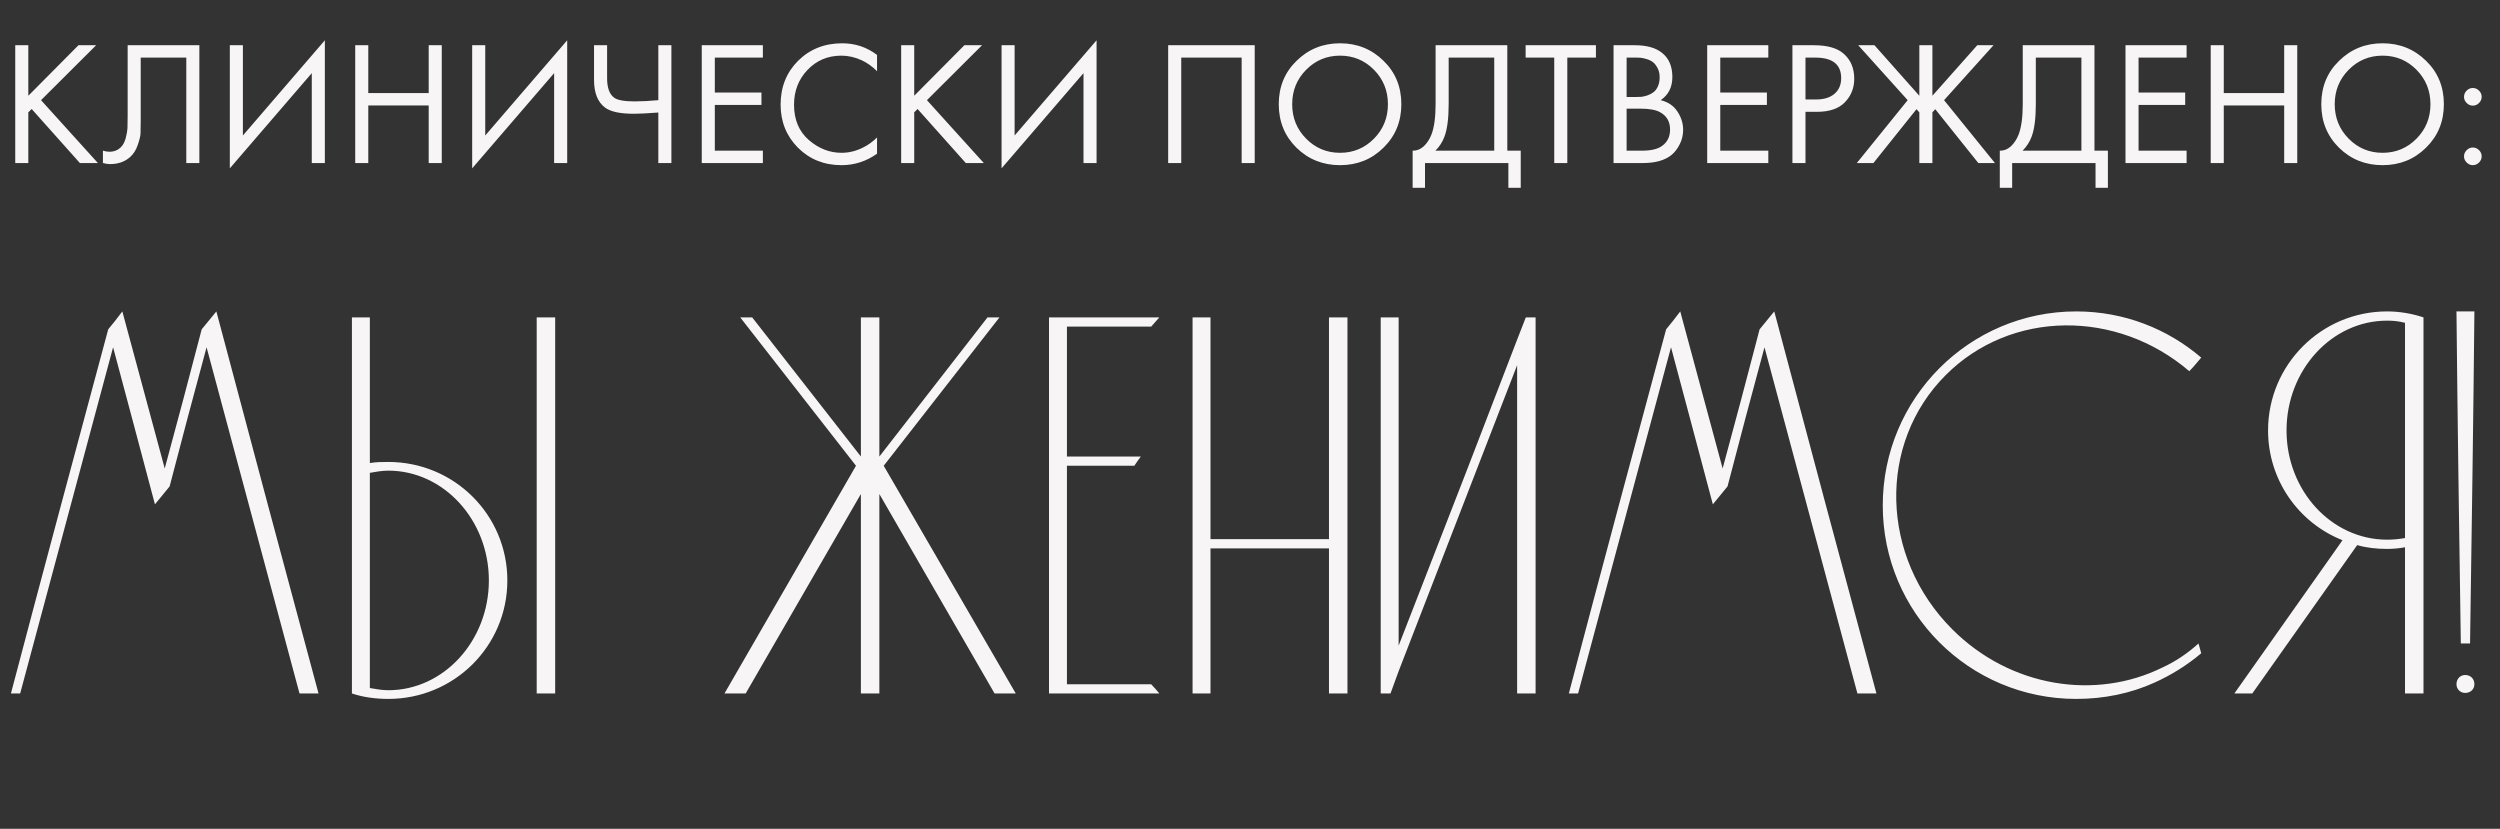
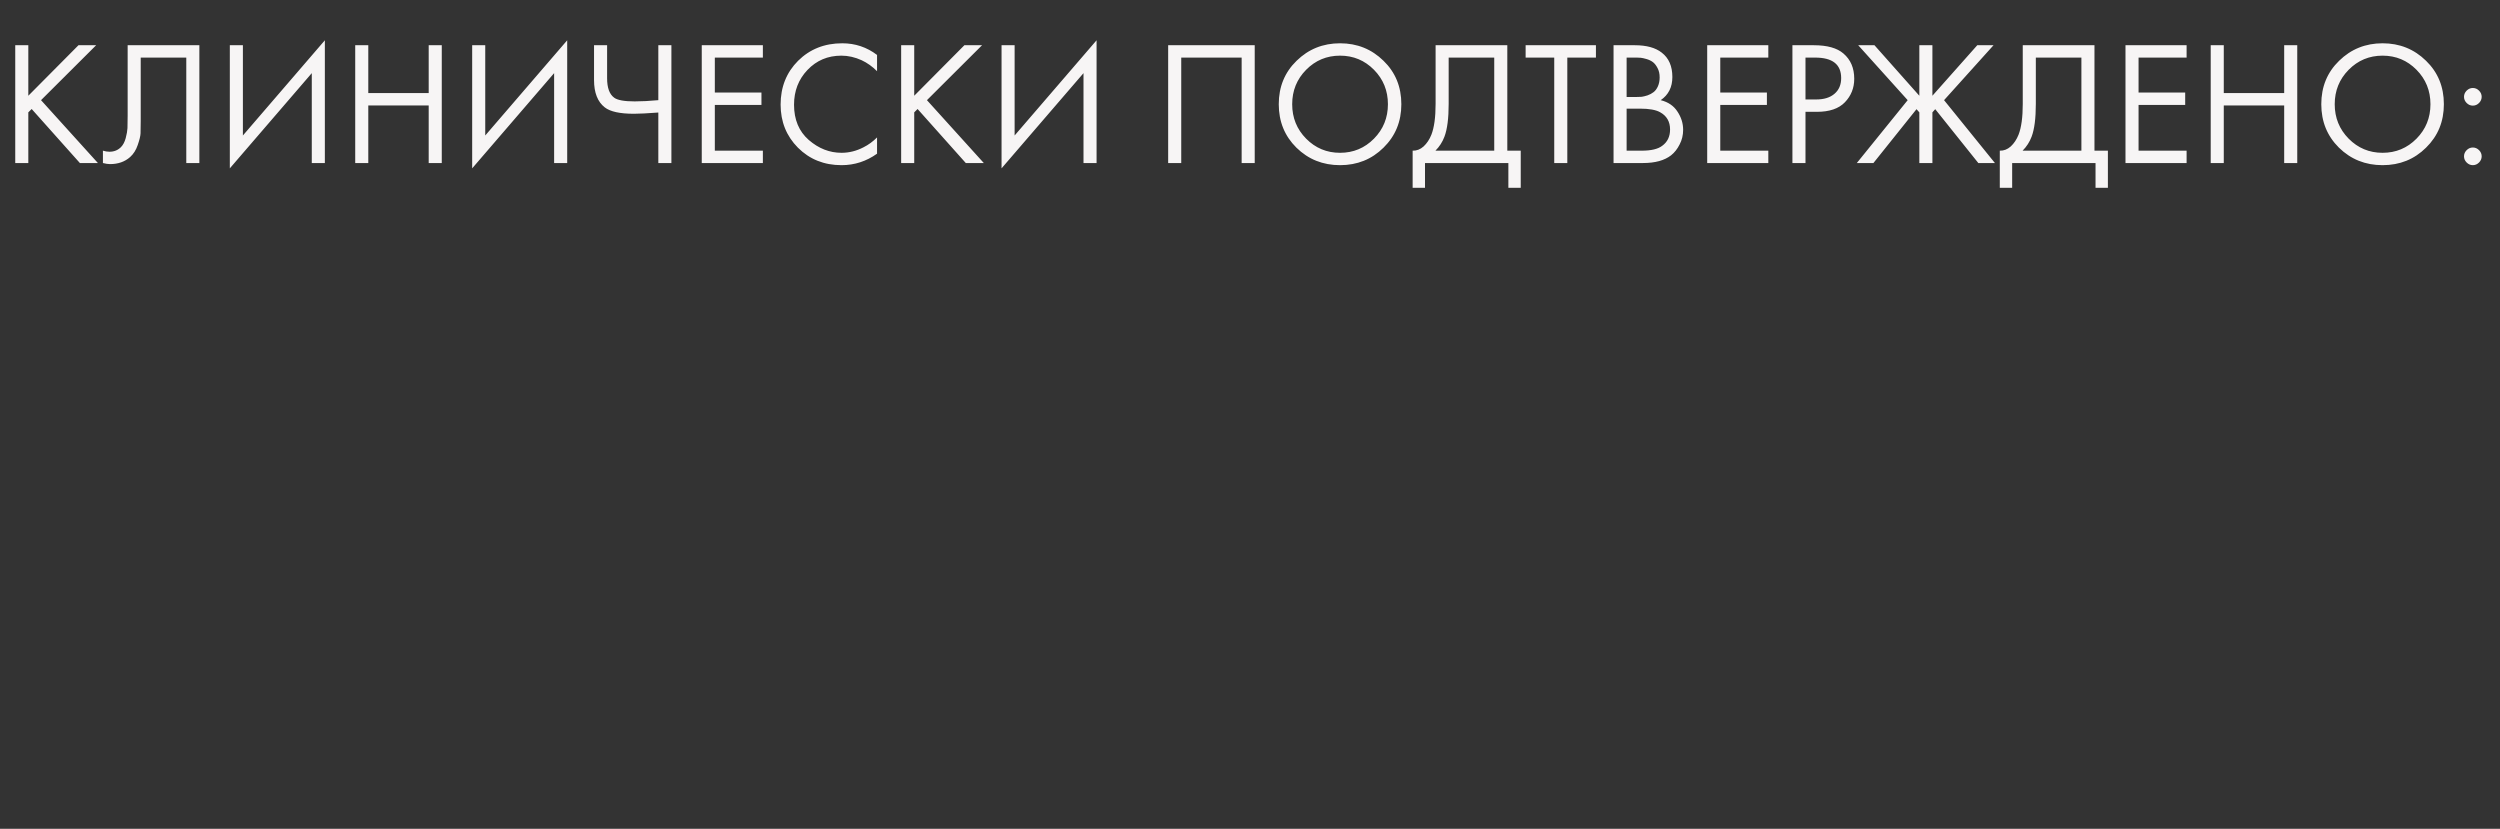
<svg xmlns="http://www.w3.org/2000/svg" width="184" height="61" viewBox="0 0 184 61" fill="none">
  <rect x="0" y="0" width="184" height="61" fill="#333333" stroke="none" />
  <path d="M2.084 3.329V7.047L5.776 3.329H7.076L3.02 7.372L7.206 12H5.88L2.331 8.022L2.084 8.269V12H1.122L1.122 3.329H2.084ZM9.395 3.329H14.673V12H13.711V4.239H10.357V8.893C10.357 9.3 10.352 9.608 10.344 9.816C10.335 10.015 10.266 10.301 10.136 10.674C10.014 11.038 9.828 11.333 9.577 11.558C9.187 11.905 8.693 12.078 8.095 12.078C7.956 12.078 7.783 12.052 7.575 12V11.09C7.748 11.142 7.908 11.168 8.056 11.168C8.394 11.168 8.675 11.055 8.901 10.83C9.057 10.674 9.174 10.453 9.252 10.167C9.33 9.872 9.373 9.625 9.382 9.426C9.39 9.227 9.395 8.919 9.395 8.503V3.329ZM22.947 12V5.383L16.915 12.39V3.329H17.877V9.972L23.909 2.965V12H22.947ZM27.106 3.329V6.852H31.552V3.329H32.514V12L31.552 12V7.762H27.106V12H26.144V3.329H27.106ZM40.784 12V5.383L34.752 12.39V3.329H35.714V9.972L41.746 2.965V12H40.784ZM48.453 12V8.282C47.647 8.343 47.049 8.373 46.659 8.373C45.628 8.373 44.913 8.217 44.514 7.905C43.986 7.498 43.721 6.826 43.721 5.89V3.329H44.683V5.76C44.683 6.462 44.857 6.939 45.203 7.19C45.446 7.372 45.949 7.463 46.711 7.463C47.223 7.463 47.803 7.433 48.453 7.372V3.329H49.415V12H48.453ZM56.147 3.329V4.239H52.611V6.813H56.043V7.723H52.611V11.09H56.147V12H51.649V3.329L56.147 3.329ZM64.551 4.044V5.24C64.204 4.893 63.827 4.625 63.42 4.434C62.926 4.209 62.427 4.096 61.925 4.096C60.928 4.096 60.096 4.447 59.429 5.149C58.77 5.842 58.441 6.696 58.441 7.71C58.441 8.802 58.8 9.664 59.52 10.297C60.248 10.93 61.054 11.246 61.938 11.246C62.492 11.246 63.03 11.112 63.55 10.843C63.914 10.661 64.247 10.418 64.551 10.115V11.311C63.762 11.874 62.891 12.156 61.938 12.156C60.655 12.156 59.585 11.727 58.727 10.869C57.877 10.011 57.453 8.954 57.453 7.697C57.453 6.406 57.882 5.331 58.74 4.473C59.606 3.615 60.69 3.186 61.99 3.186C62.943 3.186 63.797 3.472 64.551 4.044ZM67.287 3.329V7.047L70.979 3.329L72.279 3.329L68.223 7.372L72.409 12H71.083L67.534 8.022L67.287 8.269V12H66.325V3.329H67.287ZM79.746 12V5.383L73.714 12.39V3.329H74.676V9.972L80.708 2.965V12H79.746ZM85.977 3.329L92.347 3.329V12H91.385V4.239H86.939V12H85.977V3.329ZM101.826 10.869C100.959 11.727 99.893 12.156 98.628 12.156C97.362 12.156 96.292 11.727 95.417 10.869C94.55 10.011 94.117 8.945 94.117 7.671C94.117 6.388 94.555 5.322 95.43 4.473C96.305 3.615 97.371 3.186 98.628 3.186C99.885 3.186 100.95 3.615 101.826 4.473C102.701 5.322 103.139 6.388 103.139 7.671C103.139 8.945 102.701 10.011 101.826 10.869ZM101.124 5.136C100.439 4.443 99.607 4.096 98.628 4.096C97.648 4.096 96.817 4.443 96.132 5.136C95.447 5.829 95.105 6.674 95.105 7.671C95.105 8.668 95.447 9.513 96.132 10.206C96.817 10.899 97.648 11.246 98.628 11.246C99.607 11.246 100.439 10.899 101.124 10.206C101.808 9.513 102.151 8.668 102.151 7.671C102.151 6.674 101.808 5.829 101.124 5.136ZM105.66 3.329H110.938V11.09H111.926V13.82H111.016V12H104.88V13.82H103.97V11.09C104.265 11.099 104.533 10.995 104.776 10.778C105.019 10.553 105.209 10.267 105.348 9.92C105.556 9.391 105.66 8.633 105.66 7.645V3.329ZM106.622 4.239V7.645C106.622 8.711 106.518 9.517 106.31 10.063C106.163 10.453 105.942 10.795 105.647 11.09H109.976V4.239H106.622ZM117.46 4.239H115.354V12H114.392V4.239H112.286V3.329H117.46V4.239ZM118.757 3.329L120.317 3.329C121.183 3.329 121.846 3.511 122.306 3.875C122.826 4.274 123.086 4.872 123.086 5.669C123.086 6.414 122.8 6.982 122.228 7.372C122.782 7.511 123.194 7.792 123.463 8.217C123.74 8.633 123.879 9.079 123.879 9.556C123.879 9.946 123.792 10.306 123.619 10.635C123.454 10.964 123.246 11.229 122.995 11.428C122.509 11.809 121.816 12 120.915 12H118.757V3.329ZM119.719 4.239V7.138H120.447C120.577 7.138 120.702 7.134 120.824 7.125C120.945 7.108 121.088 7.073 121.253 7.021C121.426 6.96 121.573 6.882 121.695 6.787C121.825 6.692 121.933 6.549 122.02 6.358C122.106 6.167 122.15 5.946 122.15 5.695C122.15 5.426 122.098 5.197 121.994 5.006C121.89 4.807 121.773 4.659 121.643 4.564C121.513 4.469 121.357 4.395 121.175 4.343C120.993 4.291 120.854 4.261 120.759 4.252C120.663 4.243 120.568 4.239 120.473 4.239H119.719ZM119.719 7.996V11.09H120.824C121.526 11.09 122.033 10.969 122.345 10.726C122.726 10.449 122.917 10.05 122.917 9.53C122.917 8.949 122.67 8.525 122.176 8.256C121.864 8.083 121.374 7.996 120.707 7.996H119.719ZM130.148 3.329V4.239H126.612V6.813H130.044V7.723H126.612V11.09H130.148V12H125.65V3.329H130.148ZM131.922 3.329H133.495C134.483 3.329 135.211 3.533 135.679 3.94C136.207 4.391 136.472 5.01 136.472 5.799C136.472 6.475 136.242 7.051 135.783 7.528C135.332 7.996 134.647 8.23 133.729 8.23H132.884V12H131.922V3.329ZM132.884 4.239V7.32H133.677C134.249 7.32 134.695 7.181 135.016 6.904C135.345 6.627 135.51 6.241 135.51 5.747C135.51 4.742 134.873 4.239 133.599 4.239H132.884ZM141.263 3.329H142.225V7.047L145.527 3.329H146.723L143.083 7.372L146.827 12H145.605L142.433 8.035L142.225 8.269V12H141.263V8.269L141.055 8.035L137.883 12H136.661L140.405 7.372L136.765 3.329H137.961L141.263 7.047V3.329ZM148.875 3.329L154.153 3.329V11.09H155.141V13.82H154.231V12H148.095V13.82H147.185V11.09C147.48 11.099 147.748 10.995 147.991 10.778C148.234 10.553 148.424 10.267 148.563 9.92C148.771 9.391 148.875 8.633 148.875 7.645V3.329ZM149.837 4.239V7.645C149.837 8.711 149.733 9.517 149.525 10.063C149.378 10.453 149.157 10.795 148.862 11.09H153.191V4.239H149.837ZM160.934 3.329V4.239H157.398V6.813H160.83V7.723H157.398V11.09L160.934 11.09V12L156.436 12V3.329H160.934ZM163.67 3.329V6.852H168.116V3.329H169.078V12H168.116V7.762H163.67V12H162.708V3.329H163.67ZM178.556 10.869C177.69 11.727 176.624 12.156 175.358 12.156C174.093 12.156 173.023 11.727 172.147 10.869C171.281 10.011 170.847 8.945 170.847 7.671C170.847 6.388 171.285 5.322 172.16 4.473C173.036 3.615 174.102 3.186 175.358 3.186C176.615 3.186 177.681 3.615 178.556 4.473C179.432 5.322 179.869 6.388 179.869 7.671C179.869 8.945 179.432 10.011 178.556 10.869ZM177.854 5.136C177.17 4.443 176.338 4.096 175.358 4.096C174.379 4.096 173.547 4.443 172.862 5.136C172.178 5.829 171.835 6.674 171.835 7.671C171.835 8.668 172.178 9.513 172.862 10.206C173.547 10.899 174.379 11.246 175.358 11.246C176.338 11.246 177.17 10.899 177.854 10.206C178.539 9.513 178.881 8.668 178.881 7.671C178.881 6.674 178.539 5.829 177.854 5.136ZM181.546 7.58C181.416 7.45 181.351 7.298 181.351 7.125C181.351 6.952 181.416 6.8 181.546 6.67C181.676 6.54 181.827 6.475 182.001 6.475C182.174 6.475 182.326 6.54 182.456 6.67C182.586 6.8 182.651 6.952 182.651 7.125C182.651 7.298 182.586 7.45 182.456 7.58C182.326 7.71 182.174 7.775 182.001 7.775C181.827 7.775 181.676 7.71 181.546 7.58ZM181.546 11.961C181.416 11.831 181.351 11.679 181.351 11.506C181.351 11.333 181.416 11.181 181.546 11.051C181.676 10.921 181.827 10.856 182.001 10.856C182.174 10.856 182.326 10.921 182.456 11.051C182.586 11.181 182.651 11.333 182.651 11.506C182.651 11.679 182.586 11.831 182.456 11.961C182.326 12.091 182.174 12.156 182.001 12.156C181.827 12.156 181.676 12.091 181.546 11.961Z" fill="#F7F5F5" />
-   <path d="M15.924 22.92C18.404 32.28 20.924 41.68 23.444 51.04H22.044C19.764 42.52 17.484 34.04 15.204 25.56C14.284 28.96 13.364 32.4 12.484 35.8C12.124 36.24 11.764 36.68 11.404 37.12C10.364 33.24 9.364 29.4 8.324 25.56C6.044 34.04 3.764 42.52 1.484 51.04H0.804C3.164 42.08 5.564 33.16 7.964 24.24C8.324 23.8 8.684 23.36 9.004 22.92C10.044 26.8 11.084 30.64 12.124 34.48C13.044 31.08 13.964 27.64 14.844 24.24C15.204 23.8 15.564 23.36 15.924 22.92ZM40.861 23.36V51.04H39.501V23.36H40.861ZM28.581 34C33.421 34 37.341 37.88 37.341 42.72C37.341 47.56 33.421 51.44 28.581 51.44C27.661 51.44 26.741 51.32 25.901 51.04V23.36H27.221V34.08C27.701 34 28.141 34 28.581 34ZM28.581 50.8C32.661 50.8 35.981 47.16 35.981 42.72C35.981 38.28 32.661 34.64 28.581 34.64C28.141 34.64 27.661 34.72 27.221 34.8V50.64C27.661 50.72 28.141 50.8 28.581 50.8ZM65.041 34.28L74.761 51.04H73.201L64.721 36.36V51.04H63.361V36.36L54.881 51.04H53.321L63.001 34.28L54.481 23.36H55.361L63.361 33.6V23.36H64.721V33.6L72.681 23.36H73.561L65.041 34.28ZM78.527 50.36H84.727C84.927 50.56 85.127 50.8 85.327 51.04H77.207V23.36H85.327C85.127 23.6 84.927 23.8 84.727 24.04H78.527V33.6H83.967C83.807 33.8 83.647 34.04 83.487 34.28H78.527V50.36ZM89.093 51.04H87.773V23.36H89.093V39.68H97.813V23.36H99.173V51.04H97.813V40.36H89.093V51.04ZM112.3 23.36H113.02V51.04H111.66V26.88L102.94 49.4L102.34 51.04H101.62V23.36H102.94V47.52L107.98 34.56L111.66 25L112.3 23.36ZM130.586 22.92C133.066 32.28 135.586 41.68 138.106 51.04H136.706C134.426 42.52 132.146 34.04 129.866 25.56C128.946 28.96 128.026 32.4 127.146 35.8C126.786 36.24 126.426 36.68 126.066 37.12C125.026 33.24 124.026 29.4 122.986 25.56C120.706 34.04 118.426 42.52 116.146 51.04H115.466C117.826 42.08 120.226 33.16 122.626 24.24C122.986 23.8 123.346 23.36 123.666 22.92C124.706 26.8 125.746 30.64 126.786 34.48C127.706 31.08 128.626 27.64 129.506 24.24C129.866 23.8 130.226 23.36 130.586 22.92ZM159.171 49.12C160.131 48.68 161.011 48.08 161.811 47.36L162.011 48.08C160.971 48.96 159.811 49.68 158.571 50.24C156.811 51.04 154.851 51.44 152.811 51.44C144.931 51.44 138.571 45.08 138.571 37.2C138.571 29.32 144.931 22.92 152.811 22.92C156.331 22.92 159.531 24.2 162.011 26.32C161.731 26.64 161.451 27 161.131 27.32C155.811 22.76 148.011 22.8 143.211 27.6C138.171 32.64 138.371 41 143.691 46.32C147.971 50.6 154.251 51.56 159.171 49.12ZM175.689 22.92C176.609 22.92 177.529 23.08 178.369 23.36V51.04H177.009V40.28C176.569 40.36 176.129 40.4 175.689 40.4C174.929 40.4 174.169 40.32 173.489 40.12L165.769 51.04H164.449L172.409 39.76C169.169 38.48 166.929 35.32 166.929 31.68C166.929 26.84 170.849 22.92 175.689 22.92ZM175.689 39.72C176.129 39.72 176.569 39.68 177.009 39.6V23.76C176.569 23.64 176.129 23.6 175.689 23.6C171.609 23.6 168.289 27.24 168.289 31.68C168.289 36.12 171.609 39.72 175.689 39.72ZM180.796 22.92H182.116C182.036 31.08 181.916 39.2 181.796 47.36C181.556 47.36 181.356 47.36 181.116 47.36C180.996 39.2 180.876 31.08 180.796 22.92ZM181.436 49.68C181.836 49.68 182.116 49.96 182.116 50.36C182.116 50.72 181.836 51 181.436 51C181.076 51 180.796 50.72 180.796 50.36C180.796 49.96 181.076 49.68 181.436 49.68Z" fill="#F7F5F5" />
</svg>